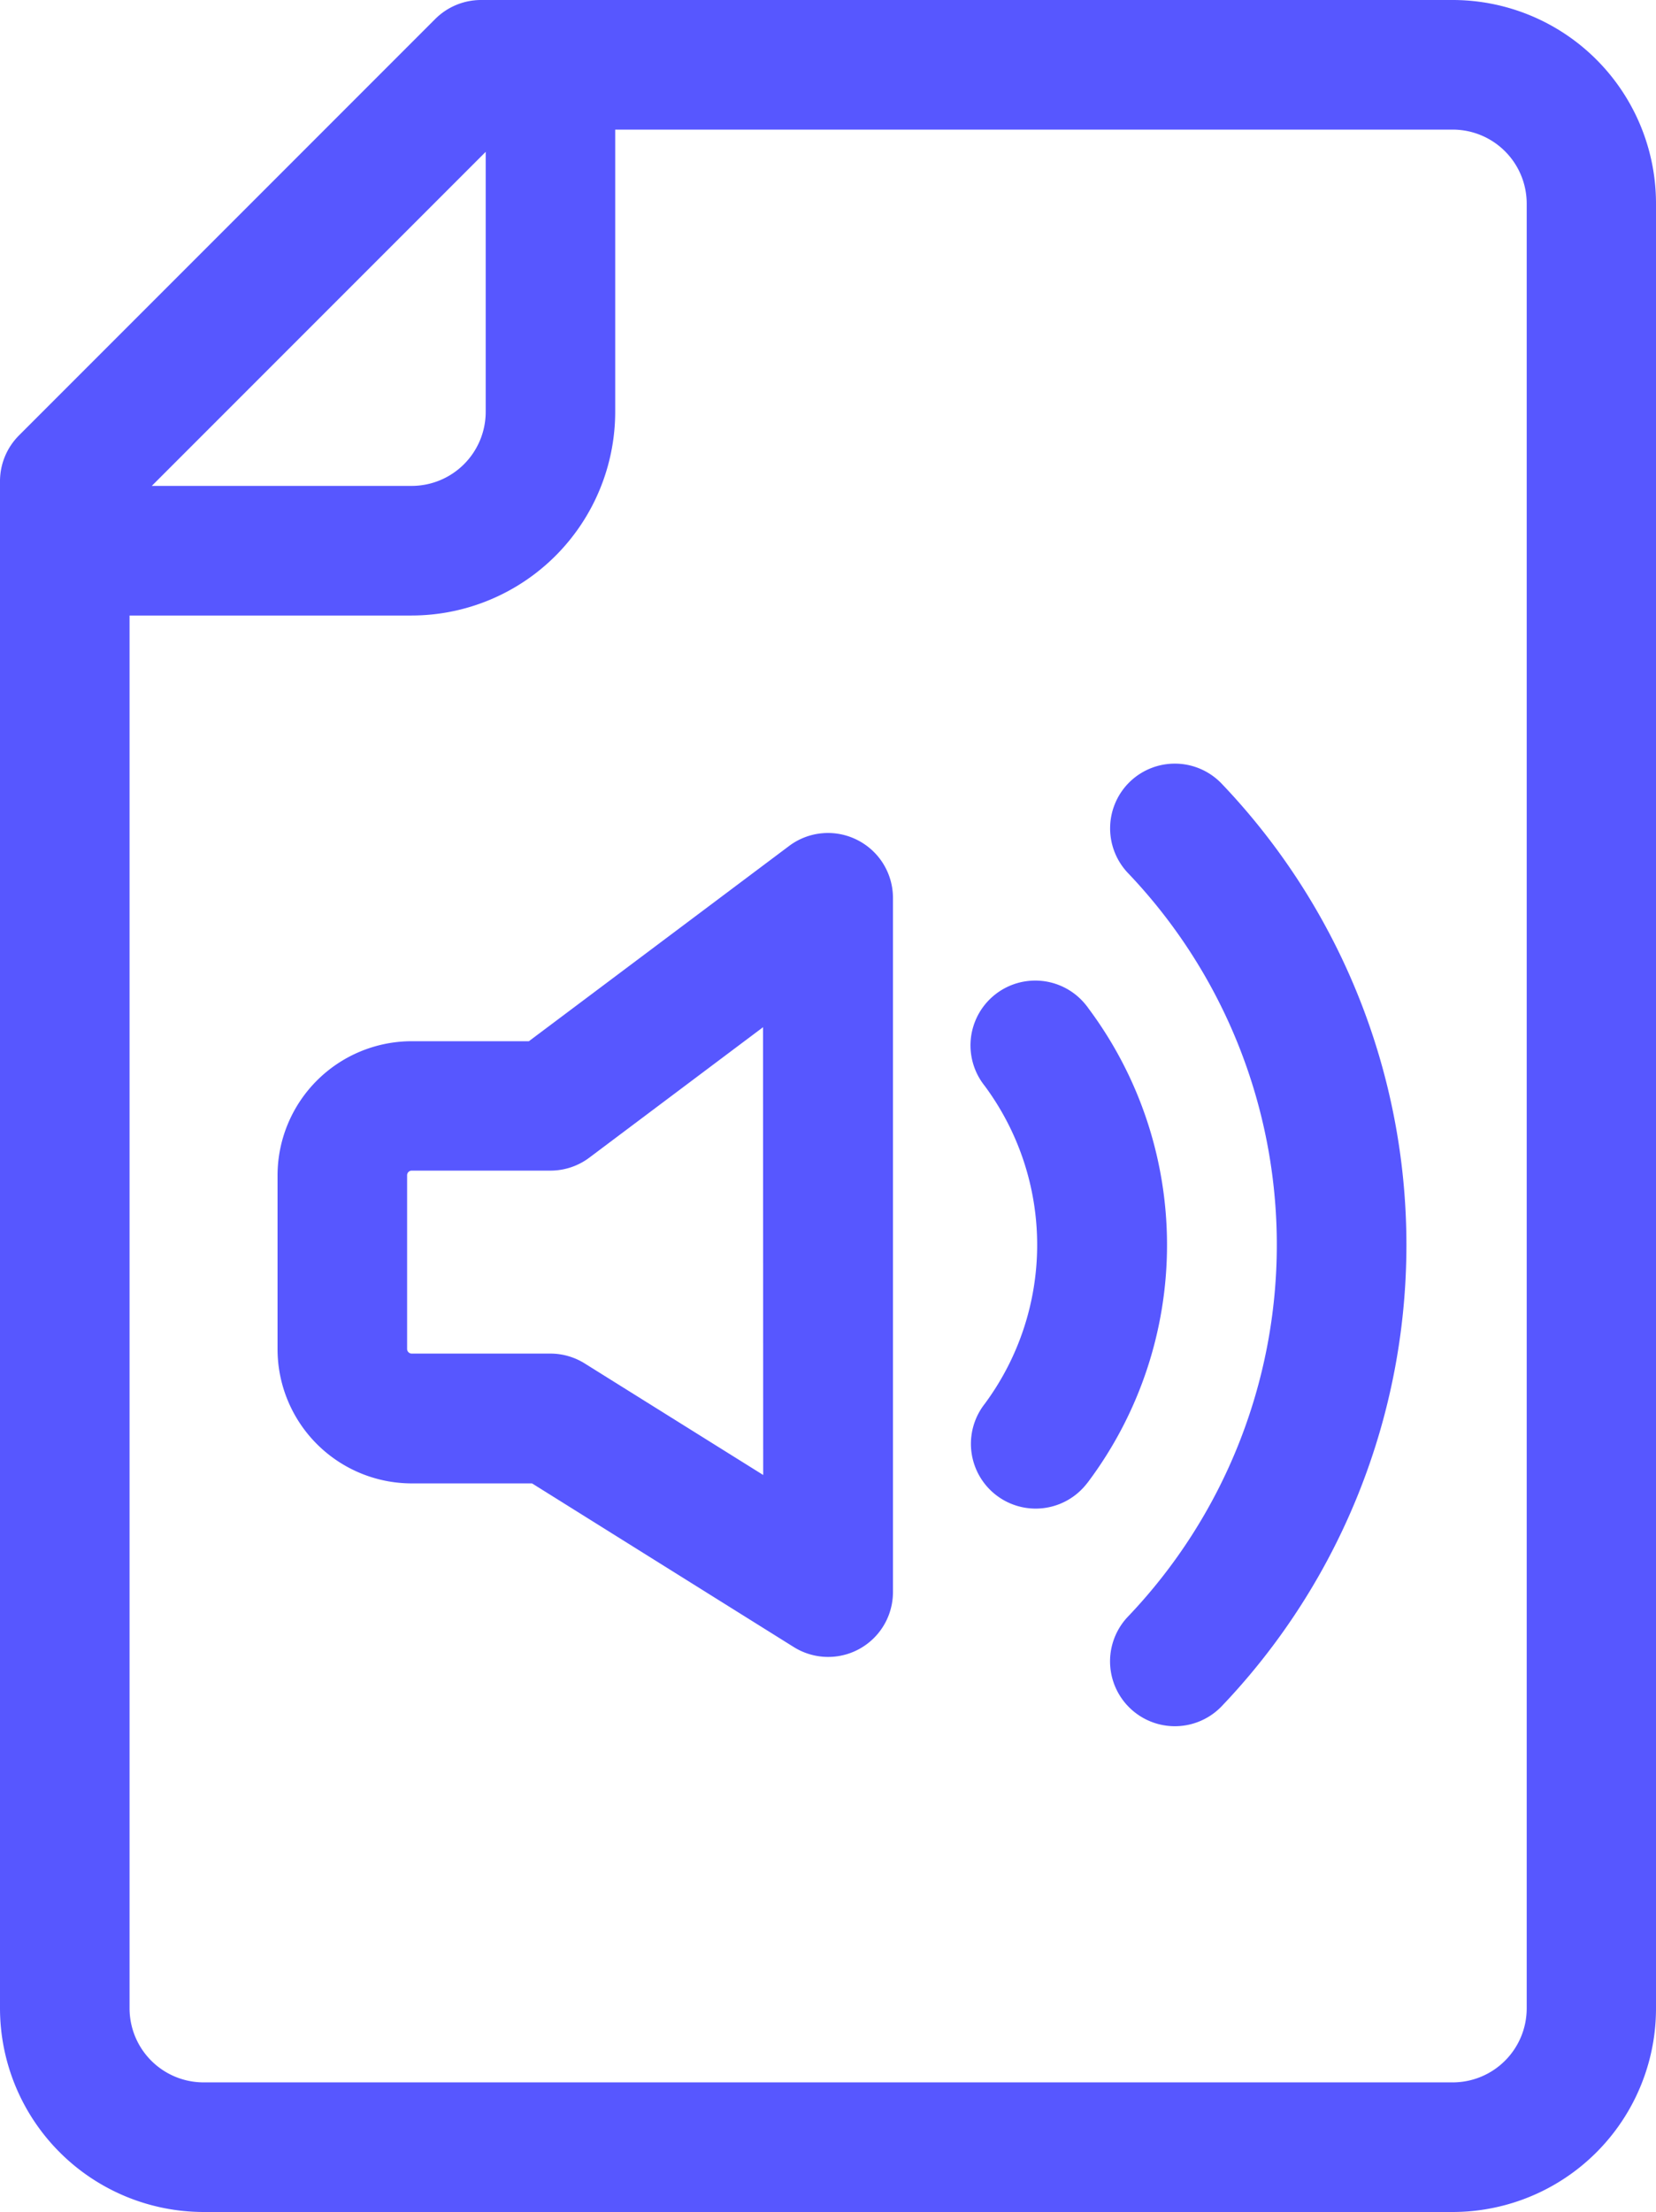
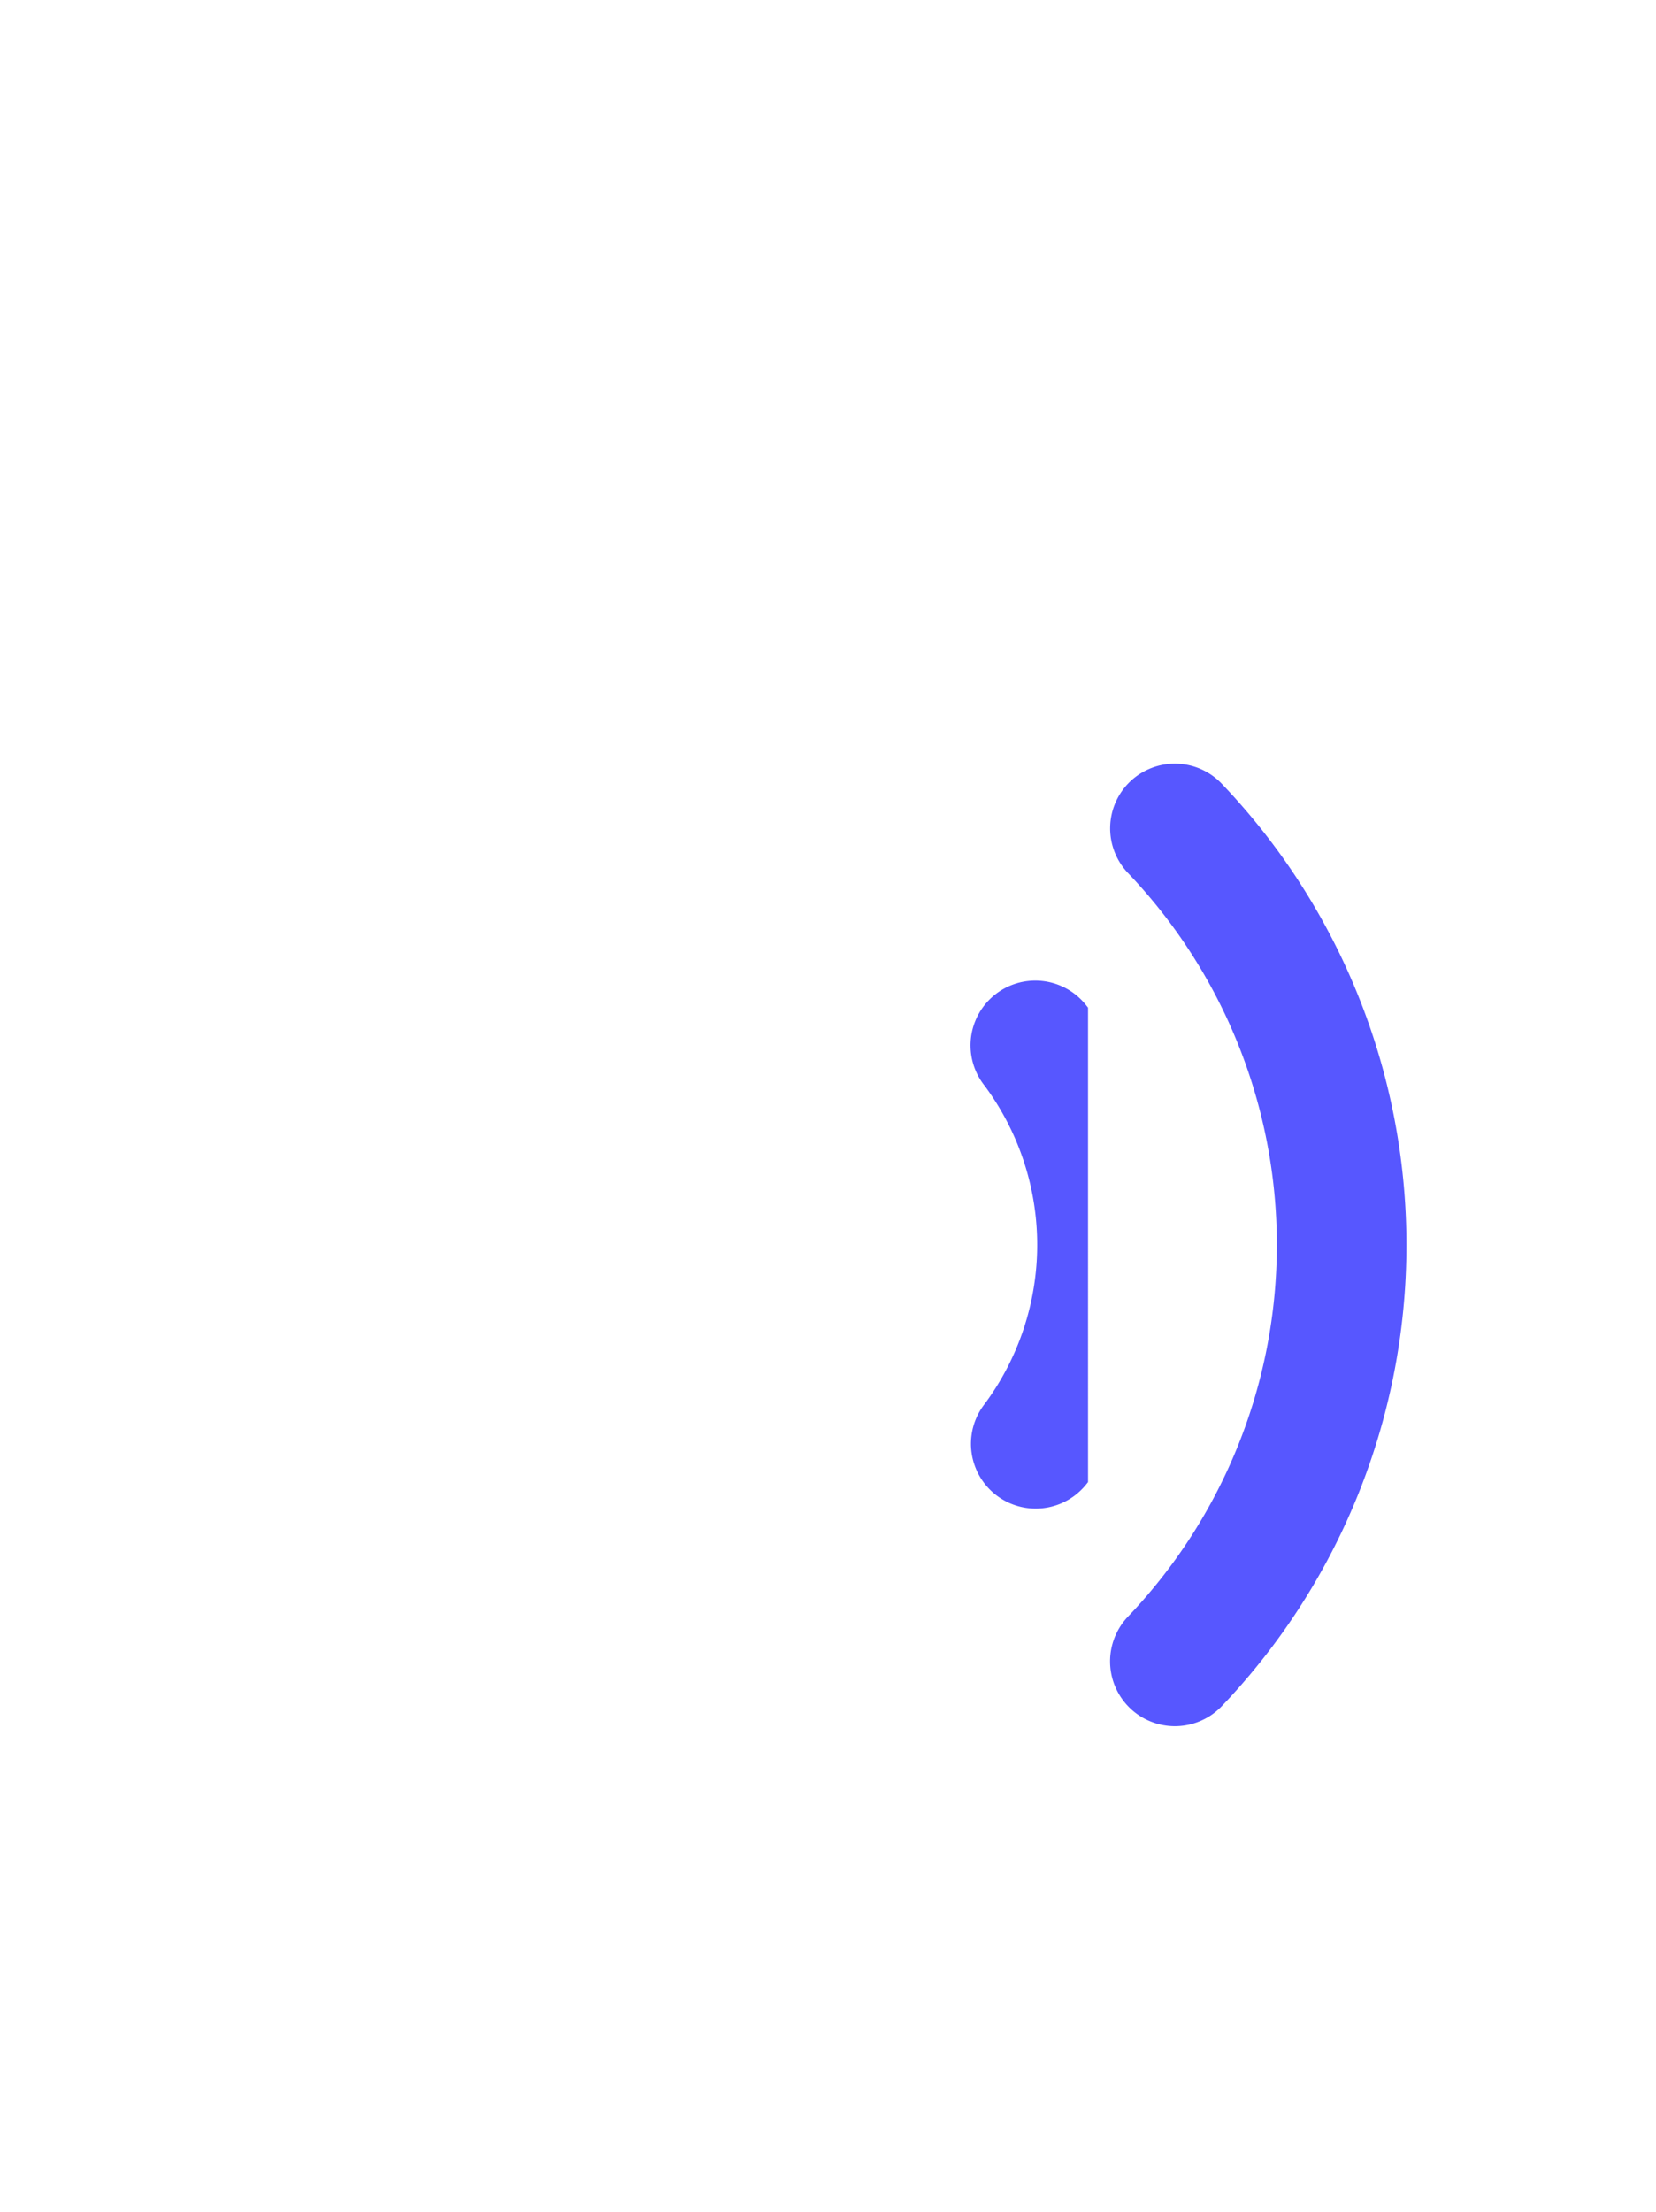
<svg xmlns="http://www.w3.org/2000/svg" width="31.456" height="42" viewBox="0 0 31.456 42">
  <g id="picto-audio" transform="translate(-0.5)">
-     <path id="Tracé_1077" data-name="Tracé 1077" d="M75.772,192.93a1.23,1.23,0,0,0-1.288.116l-4.944,3.708H67.314a2.551,2.551,0,0,0-2.548,2.548v3.3a2.551,2.551,0,0,0,2.548,2.548H69.6l4.973,3.108a1.231,1.231,0,0,0,1.883-1.044V194.031A1.231,1.231,0,0,0,75.772,192.93Zm-1.781,12.06L70.6,202.872a1.232,1.232,0,0,0-.652-.187H67.314a.088.088,0,0,1-.087-.087v-3.3a.088.088,0,0,1,.087-.087H69.95a1.229,1.229,0,0,0,.738-.246l3.3-2.477Zm0,0" transform="translate(-58.994 -176.984)" fill="#5757ff" />
    <path id="Tracé_1078" data-name="Tracé 1078" d="M257.947,177.074a1.231,1.231,0,0,0-.043,1.74,10.226,10.226,0,0,1,0,14.118,1.231,1.231,0,0,0,1.782,1.7,12.685,12.685,0,0,0,0-17.513A1.231,1.231,0,0,0,257.947,177.074Zm0,0" transform="translate(-235.978 -162.237)" fill="#5757ff" />
-     <path id="Tracé_1079" data-name="Tracé 1079" d="M227.649,227.72c-.013-.017-.026-.034-.04-.051h0a1.23,1.23,0,0,0-1.924,1.534,5.071,5.071,0,0,1,0,6.042,1.23,1.23,0,0,0,1.927,1.529h0c.013-.015.025-.031.037-.046a7.506,7.506,0,0,0,0-9.006Zm0,0" transform="translate(-206.482 -208.587)" fill="#5757ff" />
-     <path id="Tracé_1080" data-name="Tracé 1080" d="M28.09,0H9.638a1.231,1.231,0,0,0-.87.36L.86,8.268a1.231,1.231,0,0,0-.36.87v29A3.871,3.871,0,0,0,4.366,42H28.09a3.865,3.865,0,0,0,3.866-3.866V3.866A3.864,3.864,0,0,0,28.09,0ZM9.726,2.883V7.82A1.407,1.407,0,0,1,8.32,9.226H3.383ZM29.5,38.134a1.406,1.406,0,0,1-1.405,1.405H4.366a1.407,1.407,0,0,1-1.405-1.405V11.687H8.32a3.871,3.871,0,0,0,3.866-3.866V2.461h15.9A1.406,1.406,0,0,1,29.5,3.866Zm0,0" fill="#5757ff" />
+     <path id="Tracé_1079" data-name="Tracé 1079" d="M227.649,227.72c-.013-.017-.026-.034-.04-.051h0a1.23,1.23,0,0,0-1.924,1.534,5.071,5.071,0,0,1,0,6.042,1.23,1.23,0,0,0,1.927,1.529h0c.013-.015.025-.031.037-.046Zm0,0" transform="translate(-206.482 -208.587)" fill="#5757ff" />
  </g>
</svg>